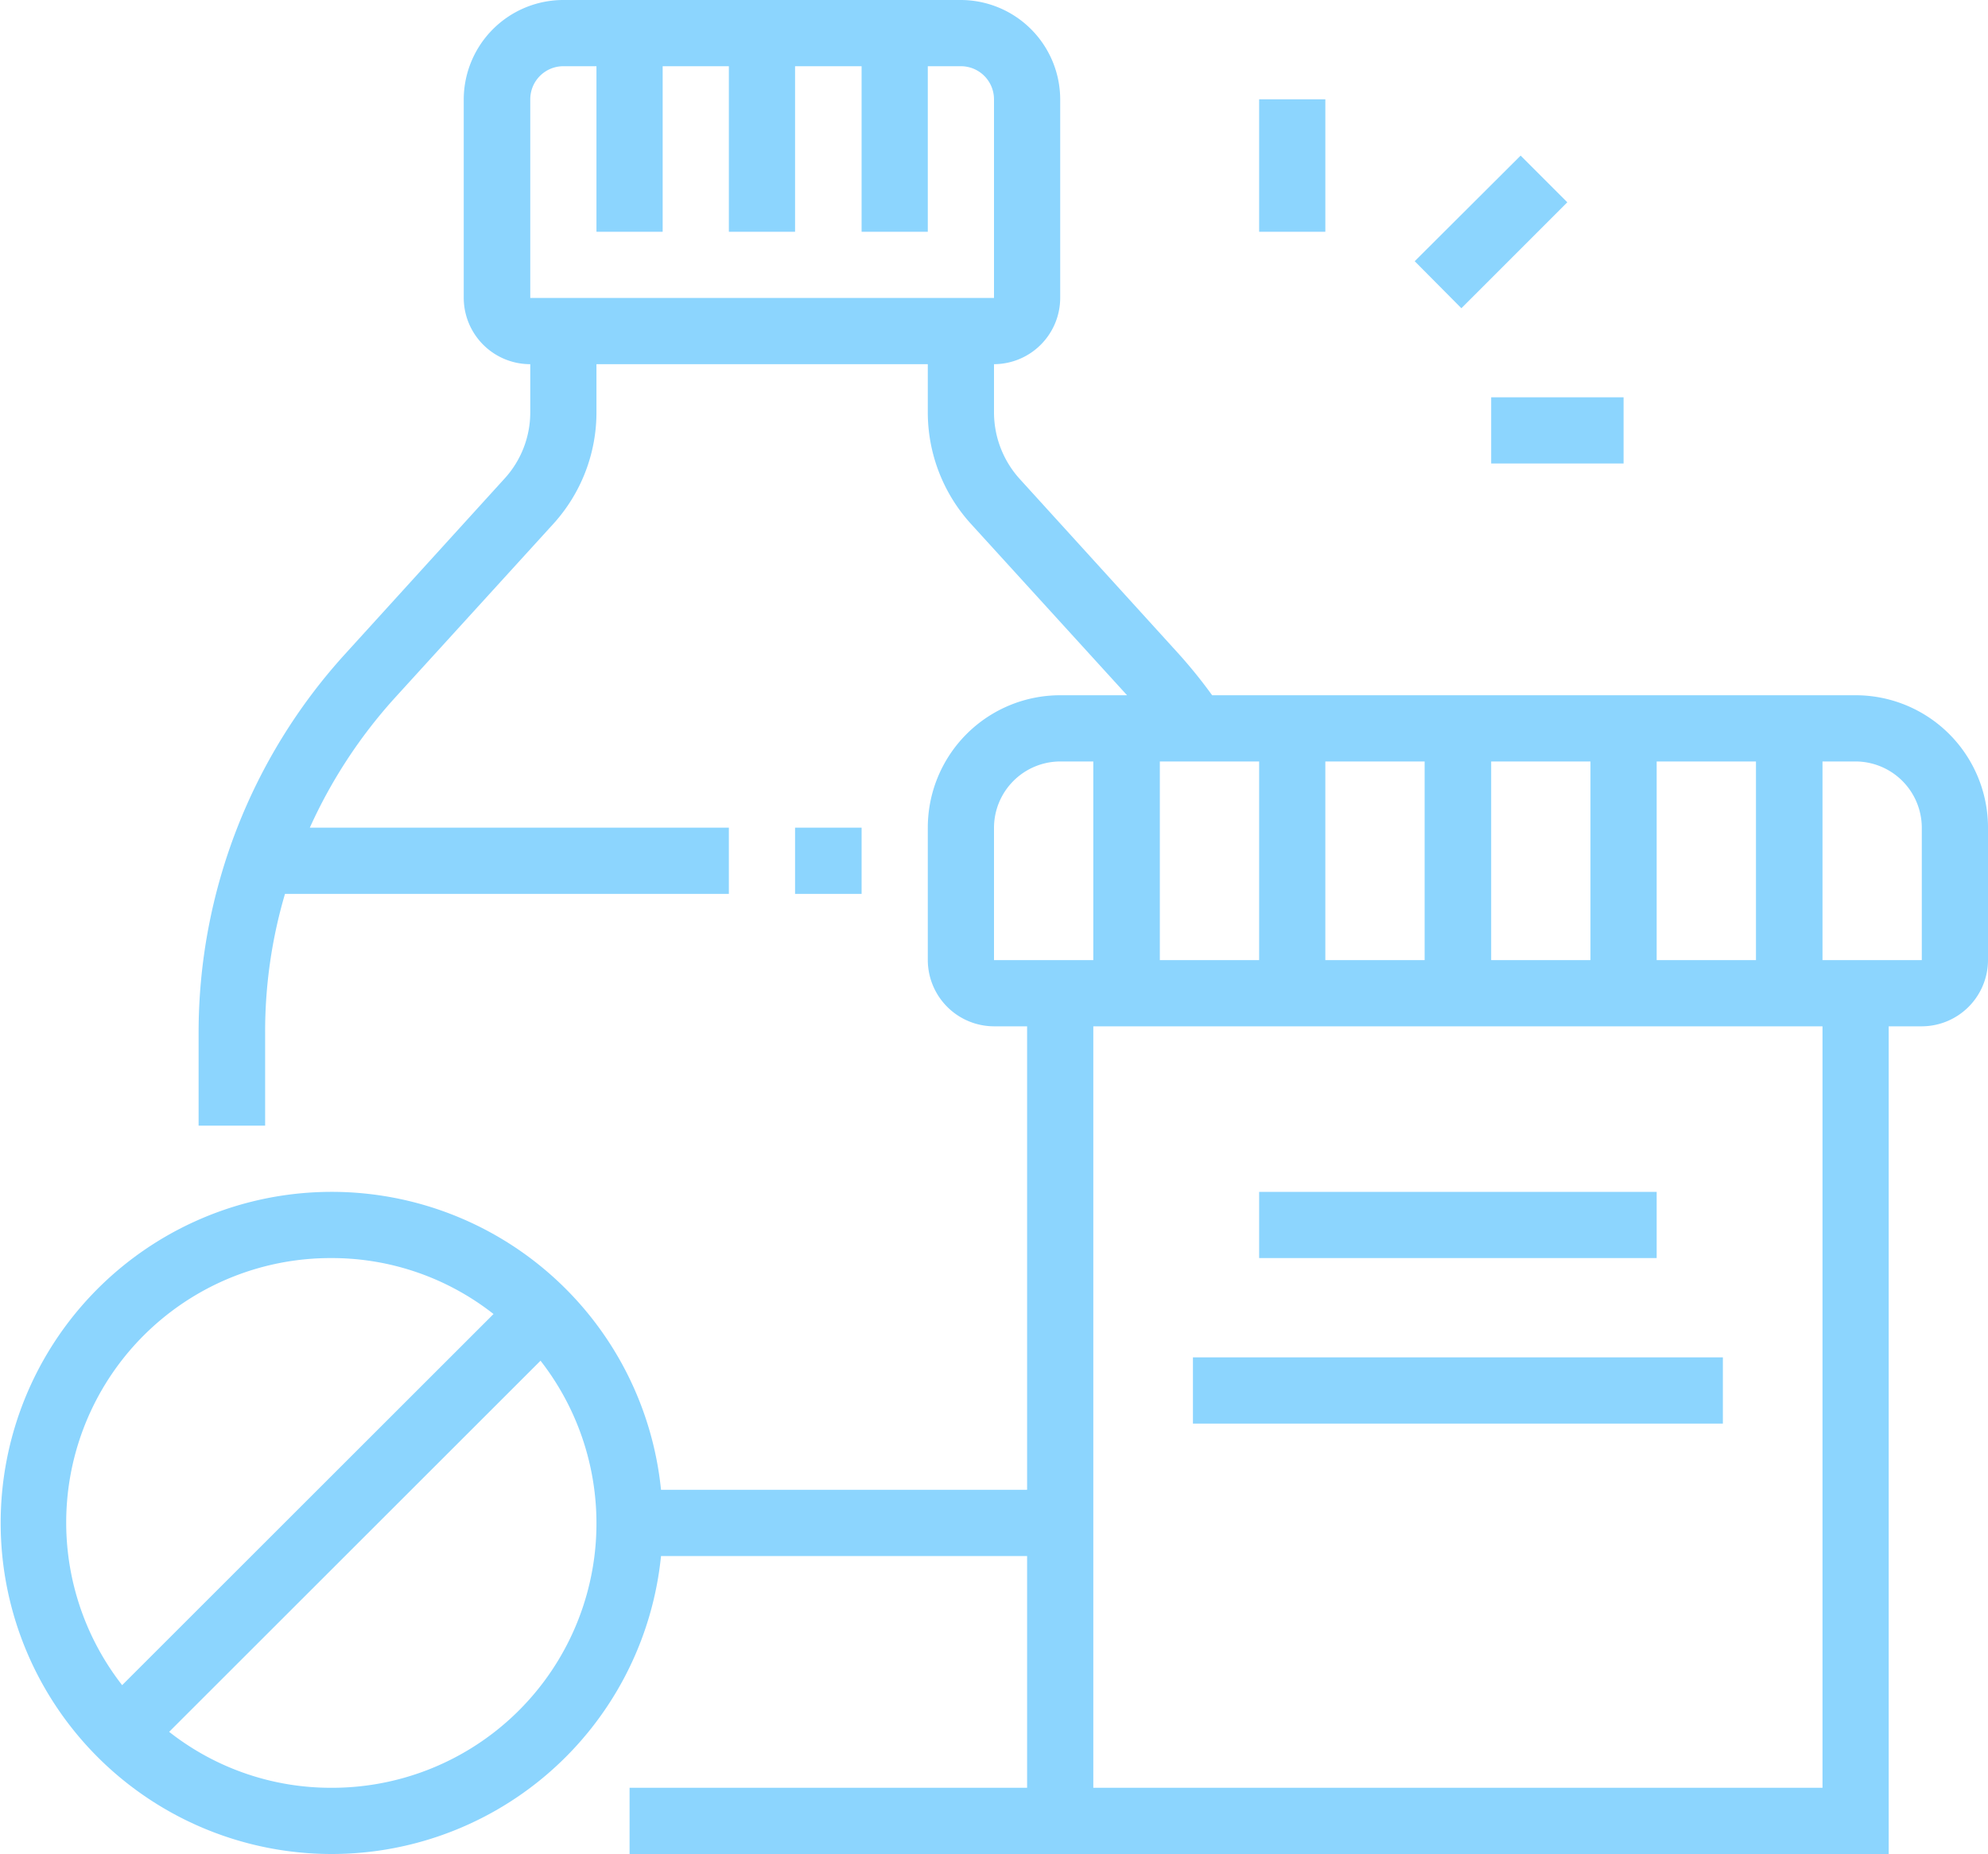
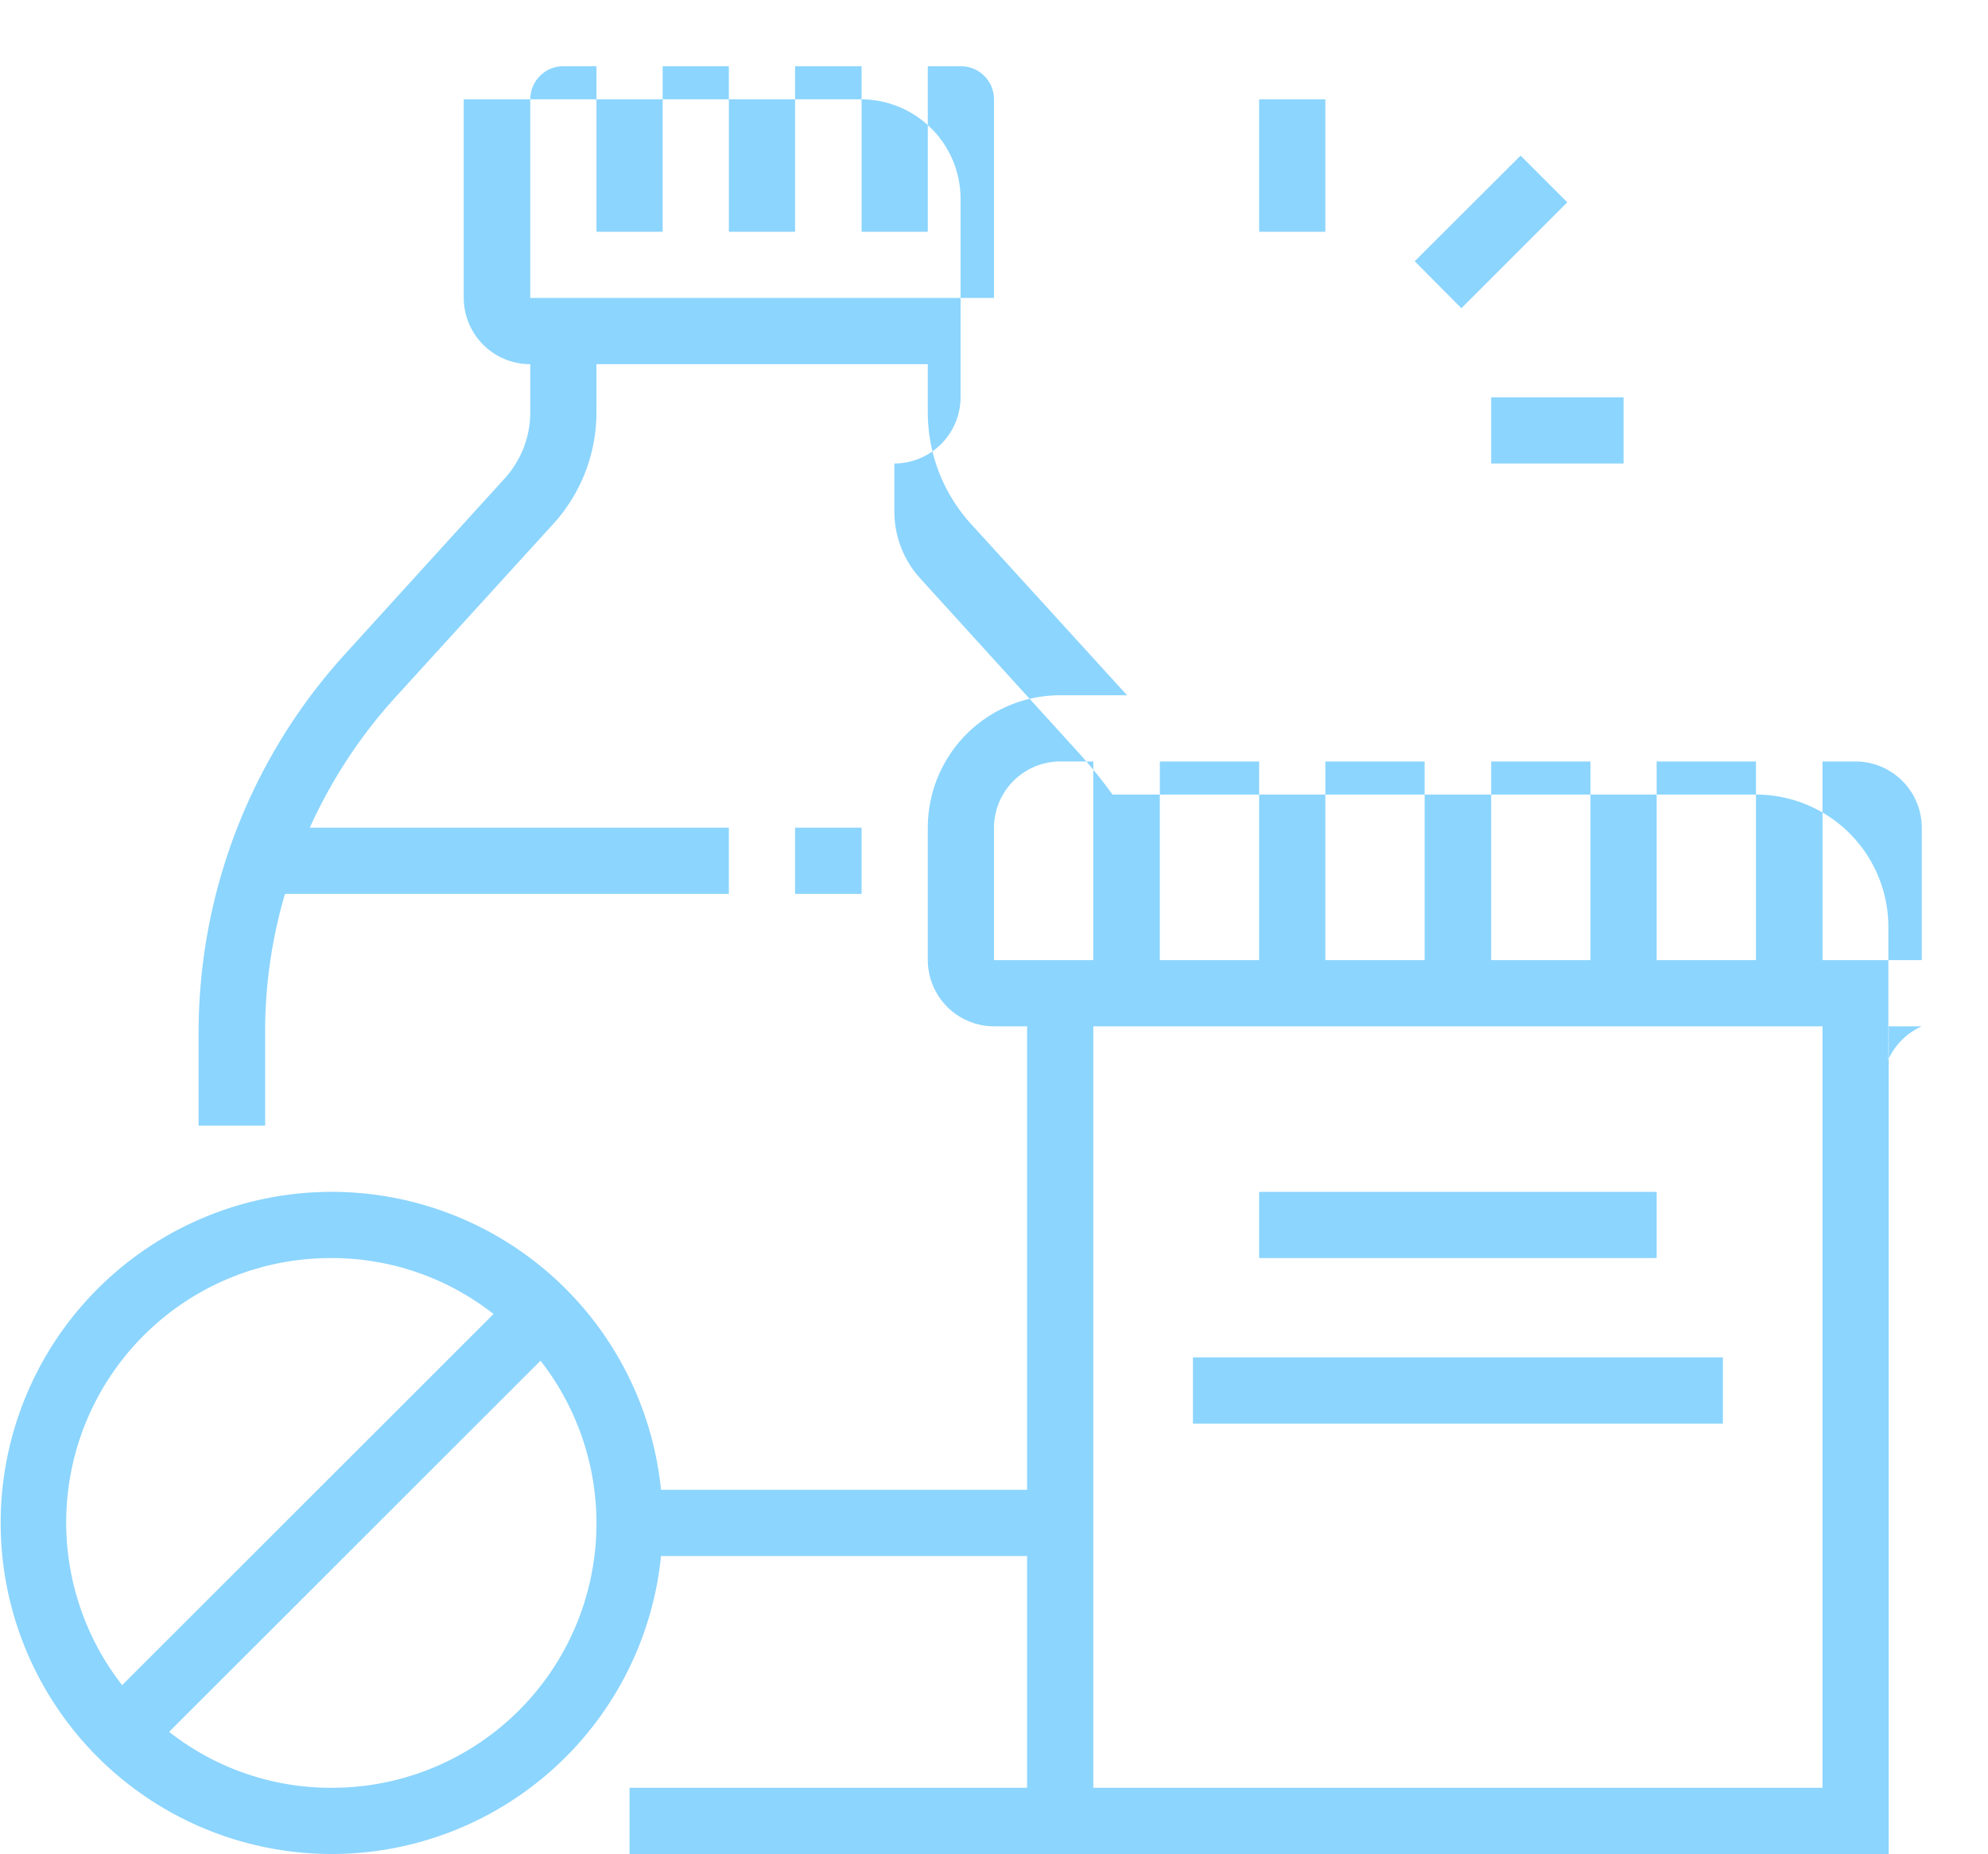
<svg xmlns="http://www.w3.org/2000/svg" width="60.06" height="56" viewBox="0 0 60.06 56">
  <defs>
    <style>
      .cls-1 {
        fill: #8cd5fe;
        fill-rule: evenodd;
      }
    </style>
  </defs>
-   <path id="str1_bl4_ic2.svg" class="cls-1" d="M1319.49,2947v-2h2.01v2h-2.01Zm34.04,4h-1v25h-38.04v-2h12.01v-7h-11.06a10,10,0,1,1,0-2h11.06v-14h-1a2.006,2.006,0,0,1-2-2v-4a4,4,0,0,1,4-4h2.02l-4.72-5.18a5.007,5.007,0,0,1-1.3-3.37V2931h-10.01v1.45a5.007,5.007,0,0,1-1.3,3.37l-4.81,5.28a15.079,15.079,0,0,0-2.55,3.9h12.66v2h-13.41a14.688,14.688,0,0,0-.6,4.19V2954h-2.01v-2.81a16.994,16.994,0,0,1,4.43-11.44l4.8-5.28a2.965,2.965,0,0,0,.79-2.02V2931a2.008,2.008,0,0,1-2.01-2v-6a3.011,3.011,0,0,1,3.01-3h12.01a3.009,3.009,0,0,1,3,3v6a2.006,2.006,0,0,1-2,2v1.45a3,3,0,0,0,.78,2.02l4.8,5.28a14.919,14.919,0,0,1,1.01,1.25h19.44a4,4,0,0,1,4,4v4A2.006,2.006,0,0,1,1353.53,2951Zm-48.05,7a7.987,7.987,0,0,0-6.32,12.9l11.22-11.21A7.9,7.9,0,0,0,1305.48,2958Zm6.32,3.1-11.22,11.21a7.9,7.9,0,0,0,4.9,1.69A7.987,7.987,0,0,0,1311.8,2961.1Zm13.7-32.1v-6a1,1,0,0,0-1-1h-1v5h-2v-5h-2.01v5h-2v-5h-2v5h-2v-5h-1a1,1,0,0,0-1,1v6h14.01Zm3,14h-1a2.006,2.006,0,0,0-2,2v4h3v-6Zm0,8v23h22.03v-23H1328.5Zm5.01-8h-3v6h3v-6Zm5,0h-3v6h3v-6Zm5.01,0h-3v6h3v-6Zm5,0h-3v6h3v-6Zm5.01,2a2.006,2.006,0,0,0-2-2h-1v6h3v-4Zm-22.02,16h16.01v2h-16.01v-2Zm2-5h12.01v2h-12.01v-2Zm7.01-24h4v2h-4v-2Zm-2.31-4.11,3.2-3.19,1.41,1.41-3.2,3.2Zm-4.7-4.89h2v4h-2v-4Z" transform="translate(-1295.47 -2920)" />
+   <path id="str1_bl4_ic2.svg" class="cls-1" d="M1319.49,2947v-2h2.01v2h-2.01Zm34.04,4h-1v25h-38.04v-2h12.01v-7h-11.06a10,10,0,1,1,0-2h11.06v-14h-1a2.006,2.006,0,0,1-2-2v-4a4,4,0,0,1,4-4h2.02l-4.72-5.18a5.007,5.007,0,0,1-1.3-3.37V2931h-10.01v1.45a5.007,5.007,0,0,1-1.3,3.37l-4.81,5.28a15.079,15.079,0,0,0-2.55,3.9h12.66v2h-13.41a14.688,14.688,0,0,0-.6,4.19V2954h-2.01v-2.81a16.994,16.994,0,0,1,4.43-11.44l4.8-5.28a2.965,2.965,0,0,0,.79-2.02V2931a2.008,2.008,0,0,1-2.01-2v-6h12.01a3.009,3.009,0,0,1,3,3v6a2.006,2.006,0,0,1-2,2v1.45a3,3,0,0,0,.78,2.02l4.8,5.28a14.919,14.919,0,0,1,1.01,1.25h19.44a4,4,0,0,1,4,4v4A2.006,2.006,0,0,1,1353.53,2951Zm-48.05,7a7.987,7.987,0,0,0-6.32,12.9l11.22-11.21A7.9,7.9,0,0,0,1305.48,2958Zm6.32,3.1-11.22,11.21a7.9,7.9,0,0,0,4.9,1.69A7.987,7.987,0,0,0,1311.8,2961.1Zm13.7-32.1v-6a1,1,0,0,0-1-1h-1v5h-2v-5h-2.01v5h-2v-5h-2v5h-2v-5h-1a1,1,0,0,0-1,1v6h14.01Zm3,14h-1a2.006,2.006,0,0,0-2,2v4h3v-6Zm0,8v23h22.03v-23H1328.5Zm5.01-8h-3v6h3v-6Zm5,0h-3v6h3v-6Zm5.01,0h-3v6h3v-6Zm5,0h-3v6h3v-6Zm5.01,2a2.006,2.006,0,0,0-2-2h-1v6h3v-4Zm-22.02,16h16.01v2h-16.01v-2Zm2-5h12.01v2h-12.01v-2Zm7.01-24h4v2h-4v-2Zm-2.31-4.11,3.2-3.19,1.41,1.41-3.2,3.2Zm-4.7-4.89h2v4h-2v-4Z" transform="translate(-1295.47 -2920)" />
</svg>